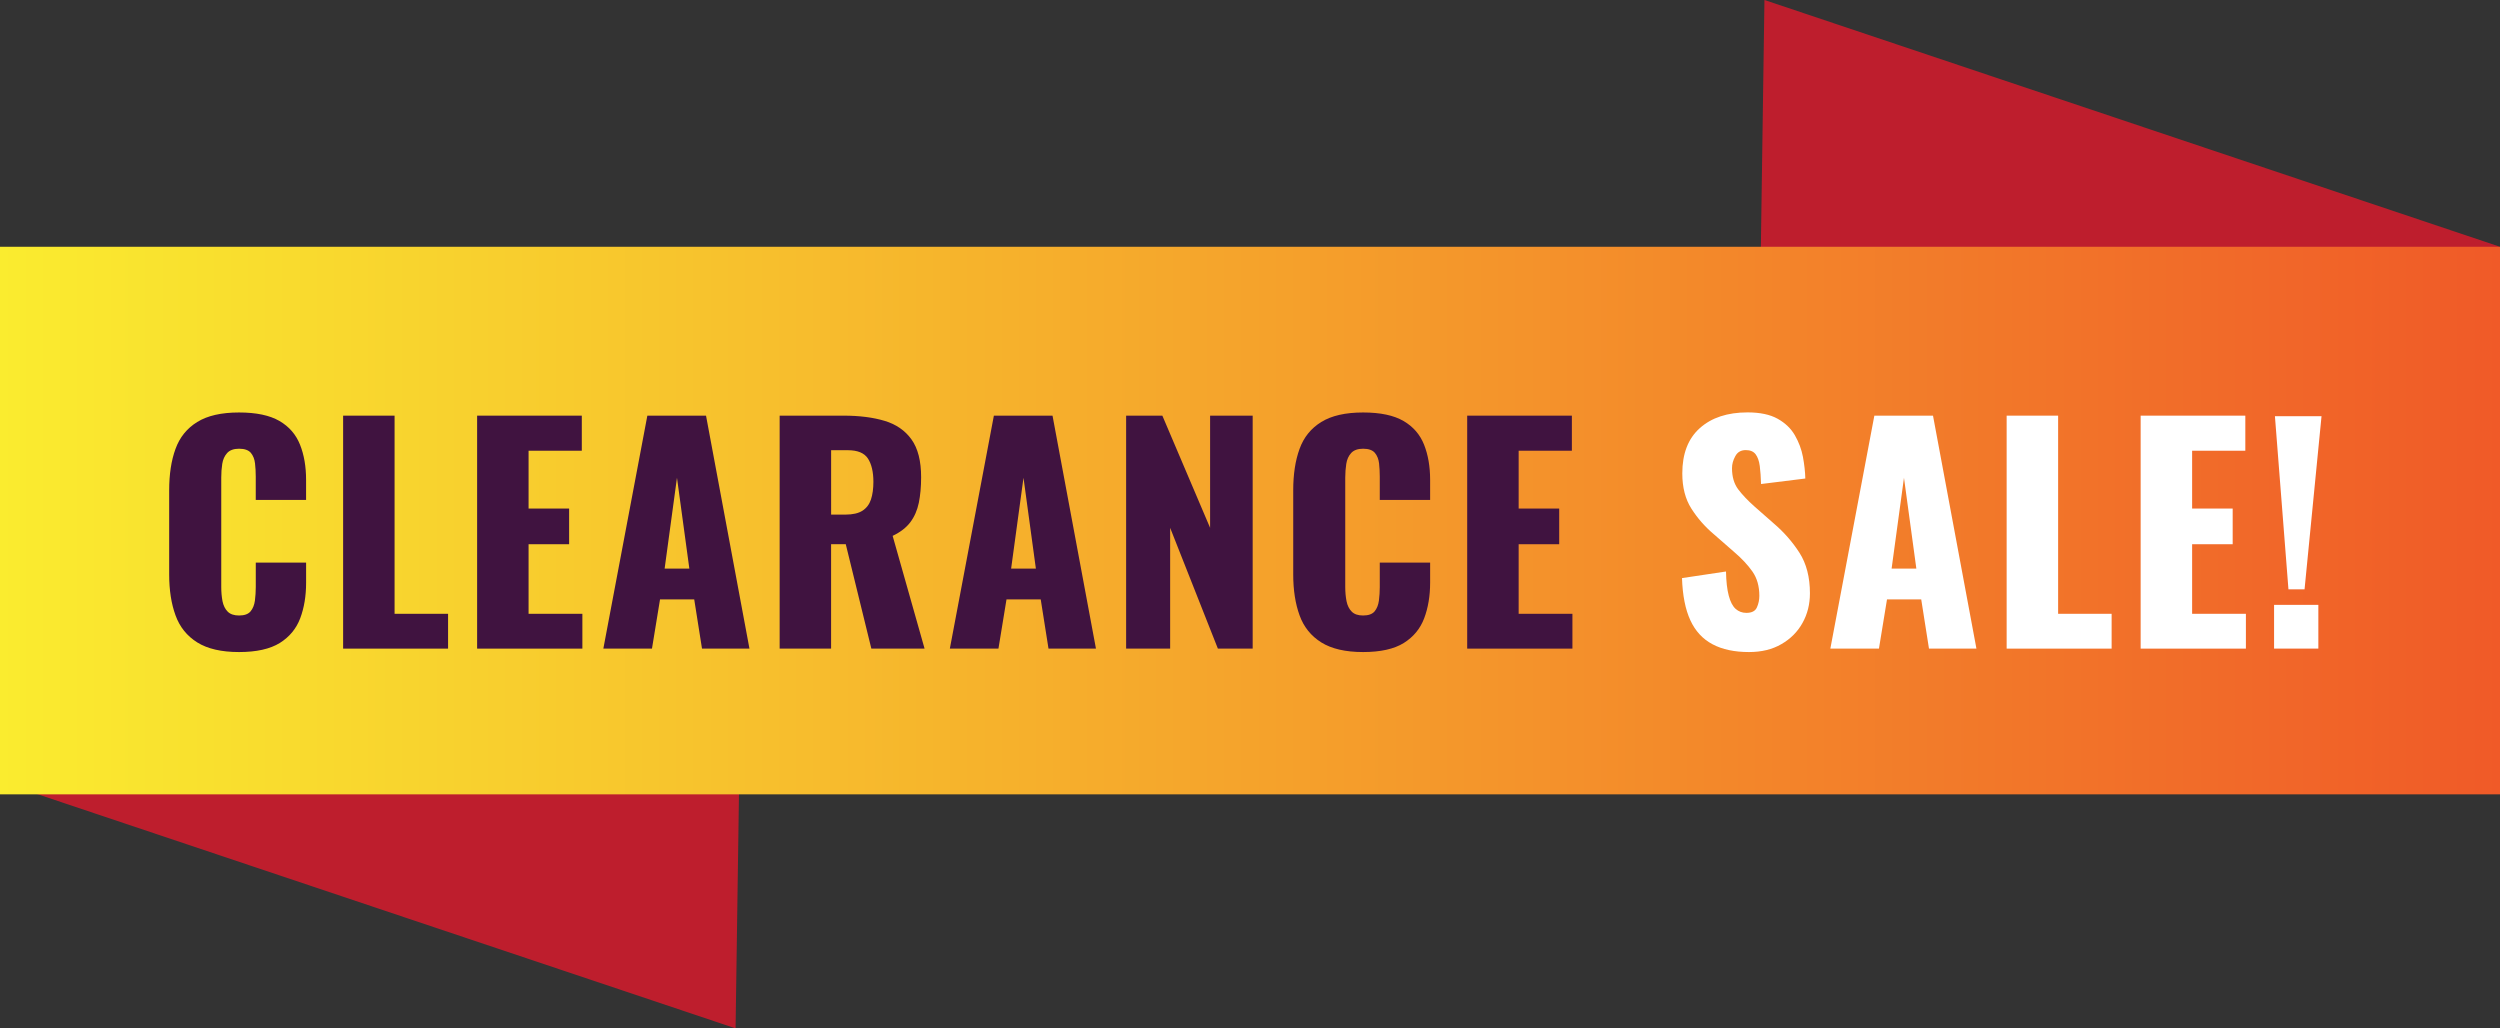
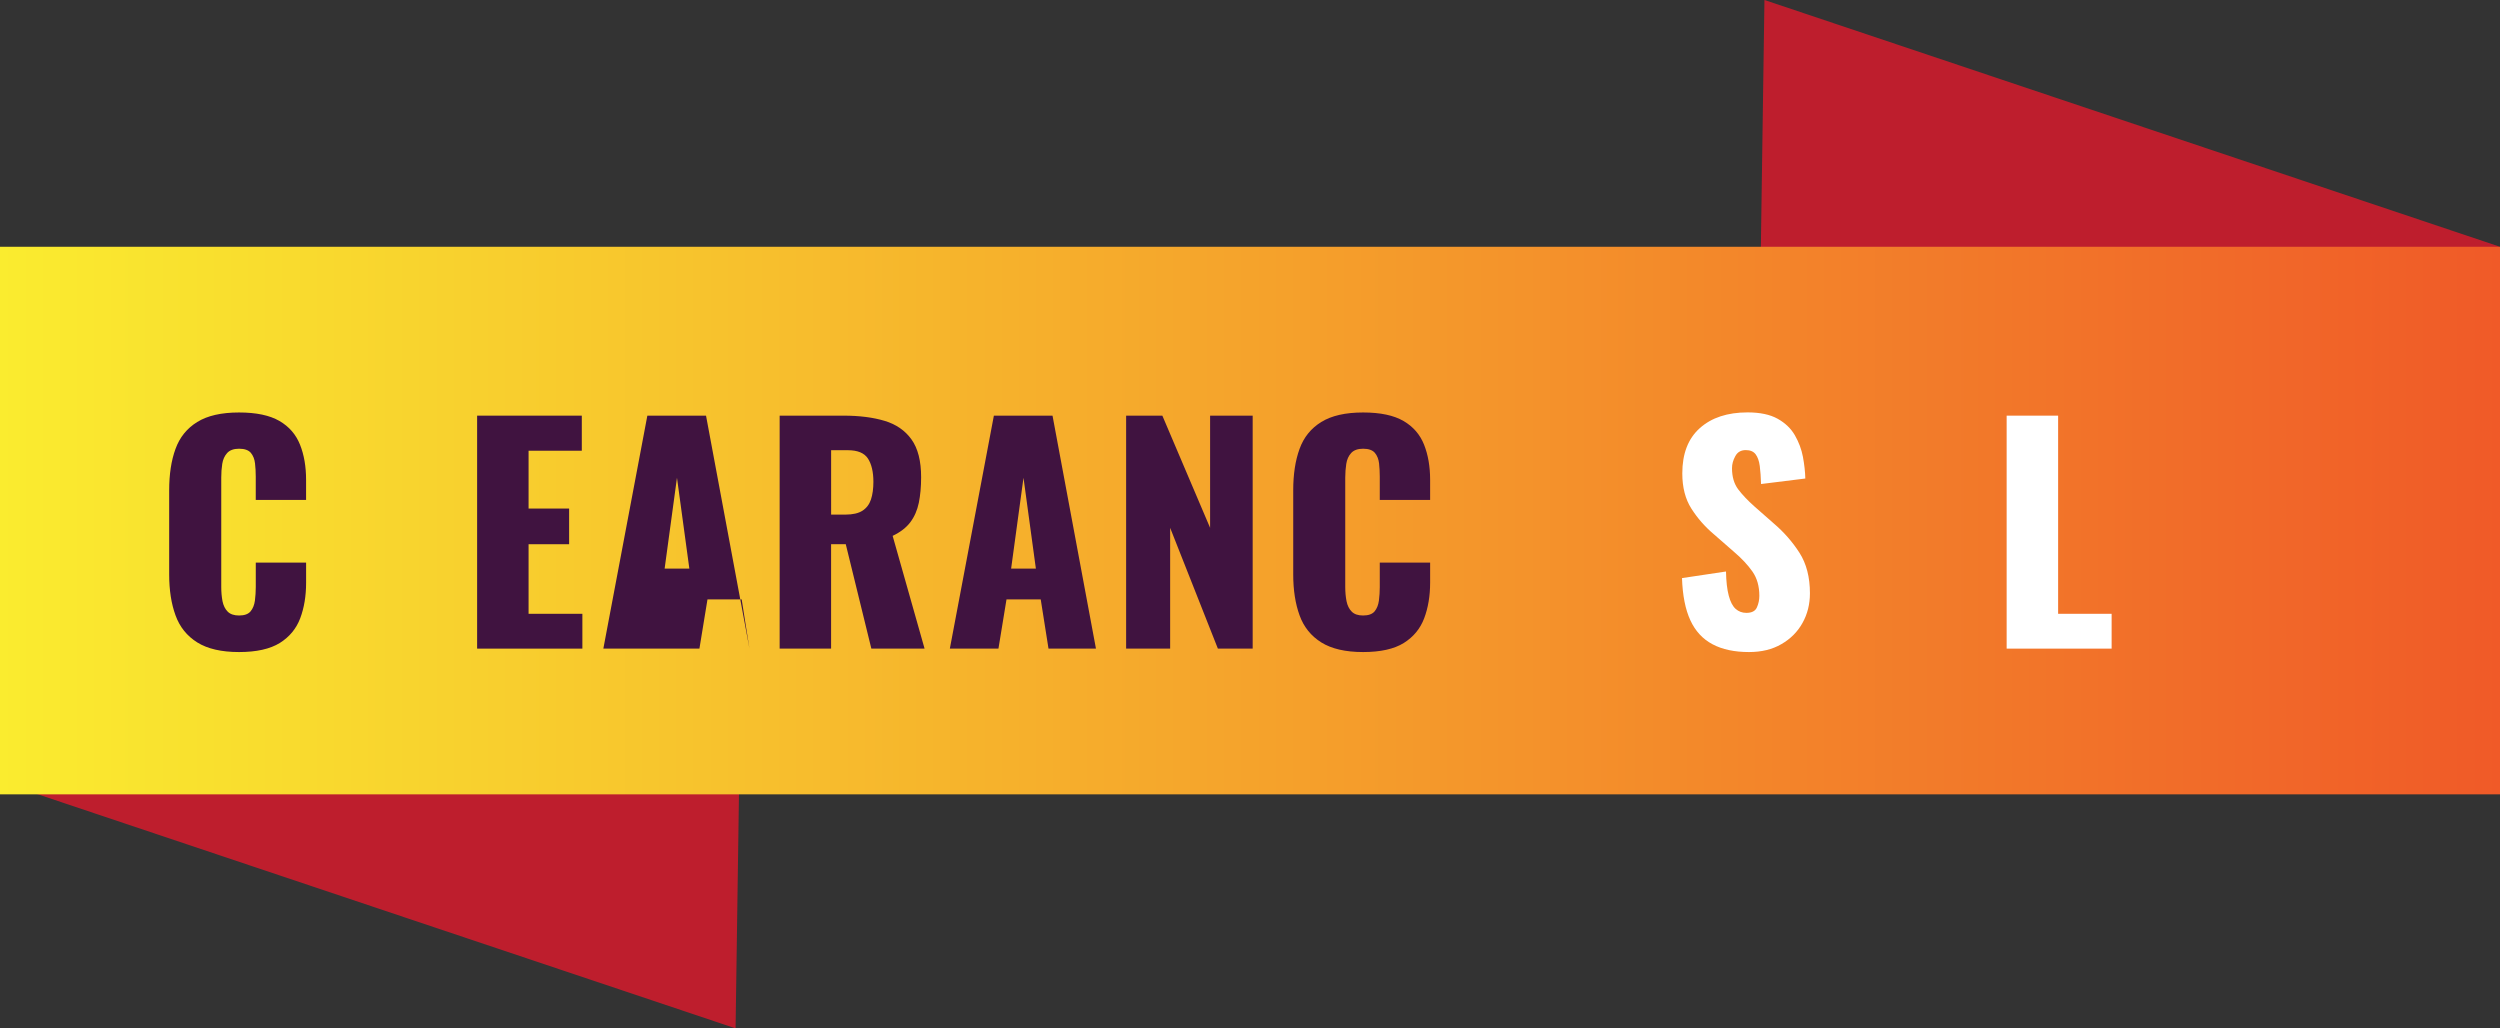
<svg xmlns="http://www.w3.org/2000/svg" version="1.1" id="Layer_1" x="0px" y="0px" width="100px" height="41.135px" viewBox="0 0 100 41.135" enable-background="new 0 0 100 41.135" xml:space="preserve">
  <rect x="0" y="0" width="100" height="41.135" fill="#333333" stroke="none" />
  <g>
    <polygon fill="#BE1E2D" points="100,9.871 70.578,0 70.401,12.209  " />
    <polygon fill="#BE1E2D" points="0,31.264 29.423,41.135 29.6,28.926  " />
    <linearGradient id="SVGID_1_" gradientUnits="userSpaceOnUse" x1="0" y1="20.823" x2="100" y2="20.823">
      <stop offset="0" style="stop-color:#FAEC2F" />
      <stop offset="1" style="stop-color:#F05A28" />
    </linearGradient>
    <rect y="9.871" fill="url(#SVGID_1_)" width="100" height="21.903" />
    <g>
      <g>
        <path fill="#401340" d="M9.562,26.082c-0.706,0-1.264-0.13-1.673-0.386c-0.41-0.257-0.7-0.617-0.868-1.082     c-0.17-0.464-0.254-1.01-0.254-1.638v-3.359c0-0.645,0.083-1.198,0.254-1.663c0.168-0.463,0.458-0.822,0.868-1.074     c0.409-0.254,0.967-0.381,1.673-0.381c0.69,0,1.229,0.114,1.617,0.341c0.388,0.225,0.661,0.542,0.822,0.948     c0.162,0.406,0.242,0.874,0.242,1.403v0.806h-2.013v-0.932c0-0.185-0.01-0.36-0.029-0.529c-0.019-0.169-0.075-0.31-0.166-0.42     c-0.092-0.11-0.25-0.167-0.472-0.167c-0.214,0-0.374,0.059-0.478,0.173c-0.103,0.114-0.168,0.259-0.195,0.432     c-0.027,0.172-0.04,0.354-0.04,0.547v4.381c0,0.208,0.018,0.397,0.051,0.57c0.035,0.171,0.104,0.311,0.207,0.414     s0.255,0.154,0.455,0.154c0.214,0,0.368-0.055,0.46-0.166c0.092-0.111,0.15-0.255,0.174-0.432     c0.021-0.176,0.034-0.356,0.034-0.541v-0.978h2.013v0.806c0,0.528-0.078,1.002-0.235,1.42s-0.431,0.748-0.817,0.99     C10.802,25.96,10.259,26.082,9.562,26.082z" />
-         <path fill="#401340" d="M13.725,25.944v-9.318h2.058v7.926h2.14v1.393H13.725z" />
        <path fill="#401340" d="M19.085,25.944v-9.318h4.187v1.403h-2.129v2.313h1.622v1.427h-1.622v2.783h2.152v1.393H19.085z" />
-         <path fill="#401340" d="M24.134,25.944l1.76-9.318h2.347l1.737,9.318H28.08l-0.311-1.968h-1.368l-0.322,1.968H24.134z      M26.585,22.745h0.989l-0.495-3.634L26.585,22.745z" />
+         <path fill="#401340" d="M24.134,25.944l1.76-9.318h2.347l1.737,9.318l-0.311-1.968h-1.368l-0.322,1.968H24.134z      M26.585,22.745h0.989l-0.495-3.634L26.585,22.745z" />
        <path fill="#401340" d="M31.186,25.944v-9.318h2.565c0.628,0,1.173,0.07,1.633,0.208c0.46,0.138,0.818,0.385,1.075,0.742     c0.257,0.356,0.386,0.86,0.386,1.513c0,0.383-0.031,0.724-0.092,1.022c-0.062,0.299-0.175,0.558-0.339,0.777     c-0.165,0.218-0.4,0.4-0.708,0.546l1.277,4.51h-2.129l-1.023-4.176h-0.587v4.176H31.186z M33.244,20.584h0.576     c0.291,0,0.518-0.053,0.678-0.155c0.161-0.104,0.275-0.254,0.34-0.448c0.065-0.196,0.098-0.432,0.098-0.708     c0-0.398-0.074-0.709-0.219-0.933c-0.146-0.222-0.414-0.332-0.805-0.332h-0.667V20.584z" />
        <path fill="#401340" d="M37.994,25.944l1.761-9.318h2.346l1.737,9.318H41.94l-0.311-1.968H40.26l-0.322,1.968H37.994z      M40.445,22.745h0.99l-0.495-3.634L40.445,22.745z" />
        <path fill="#401340" d="M45.045,25.944v-9.318h1.449l1.91,4.487v-4.487h1.703v9.318h-1.392l-1.909-4.831v4.831H45.045z" />
        <path fill="#401340" d="M54.525,26.082c-0.707,0-1.264-0.13-1.674-0.386c-0.41-0.257-0.7-0.617-0.868-1.082     c-0.169-0.464-0.254-1.01-0.254-1.638v-3.359c0-0.645,0.084-1.198,0.254-1.663c0.168-0.463,0.458-0.822,0.868-1.074     c0.41-0.254,0.968-0.381,1.674-0.381c0.689,0,1.228,0.114,1.616,0.341c0.387,0.225,0.661,0.542,0.822,0.948     c0.161,0.406,0.242,0.874,0.242,1.403v0.806h-2.014v-0.932c0-0.185-0.01-0.36-0.028-0.529c-0.02-0.169-0.075-0.31-0.167-0.42     s-0.25-0.167-0.471-0.167c-0.215,0-0.375,0.059-0.479,0.173s-0.168,0.259-0.195,0.432c-0.026,0.172-0.041,0.354-0.041,0.547     v4.381c0,0.208,0.018,0.397,0.052,0.57c0.035,0.171,0.104,0.311,0.208,0.414c0.103,0.104,0.254,0.154,0.455,0.154     c0.213,0,0.367-0.055,0.46-0.166c0.091-0.111,0.148-0.255,0.172-0.432c0.022-0.176,0.034-0.356,0.034-0.541v-0.978h2.014v0.806     c0,0.528-0.08,1.002-0.237,1.42s-0.43,0.748-0.816,0.99C55.765,25.96,55.221,26.082,54.525,26.082z" />
-         <path fill="#401340" d="M58.688,25.944v-9.318h4.187v1.403h-2.129v2.313h1.622v1.427h-1.622v2.783h2.151v1.393H58.688z" />
        <path fill="#FFFFFF" d="M69.96,26.082c-0.583,0-1.07-0.104-1.46-0.312c-0.391-0.207-0.687-0.527-0.886-0.959     c-0.201-0.435-0.311-0.995-0.334-1.687l1.76-0.264c0.008,0.398,0.044,0.721,0.11,0.966c0.064,0.246,0.157,0.422,0.275,0.529     c0.12,0.107,0.263,0.16,0.431,0.16c0.215,0,0.355-0.072,0.42-0.219c0.065-0.146,0.098-0.299,0.098-0.46     c0-0.383-0.091-0.708-0.275-0.972c-0.185-0.265-0.433-0.53-0.748-0.798l-0.805-0.703c-0.353-0.299-0.65-0.639-0.891-1.019     c-0.242-0.378-0.363-0.85-0.363-1.408c0-0.79,0.233-1.393,0.701-1.811c0.469-0.419,1.104-0.629,1.91-0.629     c0.499,0,0.898,0.085,1.202,0.254c0.303,0.169,0.533,0.389,0.69,0.661c0.157,0.273,0.265,0.562,0.322,0.862     c0.056,0.303,0.089,0.593,0.096,0.868l-1.771,0.22c-0.008-0.275-0.025-0.516-0.051-0.719c-0.027-0.204-0.083-0.36-0.167-0.472     c-0.084-0.11-0.215-0.166-0.391-0.166c-0.193,0-0.333,0.079-0.42,0.241c-0.089,0.16-0.133,0.322-0.133,0.482     c0,0.345,0.083,0.626,0.247,0.846c0.166,0.219,0.382,0.446,0.65,0.685l0.771,0.678c0.407,0.347,0.749,0.737,1.029,1.173     c0.28,0.438,0.42,0.978,0.42,1.622c0,0.438-0.099,0.835-0.299,1.191c-0.199,0.356-0.481,0.638-0.845,0.845     C70.89,25.979,70.458,26.082,69.96,26.082z" />
-         <path fill="#FFFFFF" d="M73.214,25.944l1.76-9.318h2.346l1.737,9.318h-1.898l-0.31-1.968H75.48l-0.322,1.968H73.214z      M75.664,22.745h0.99l-0.495-3.634L75.664,22.745z" />
        <path fill="#FFFFFF" d="M80.266,25.944v-9.318h2.059v7.926h2.14v1.393H80.266z" />
-         <path fill="#FFFFFF" d="M85.626,25.944v-9.318h4.187v1.403h-2.128v2.313h1.622v1.427h-1.622v2.783h2.151v1.393H85.626z" />
-         <path fill="#FFFFFF" d="M90.963,25.944v-1.75h1.771v1.75H90.963z M91.538,23.574l-0.541-6.925h1.864l-0.679,6.925H91.538z" />
      </g>
    </g>
  </g>
</svg>